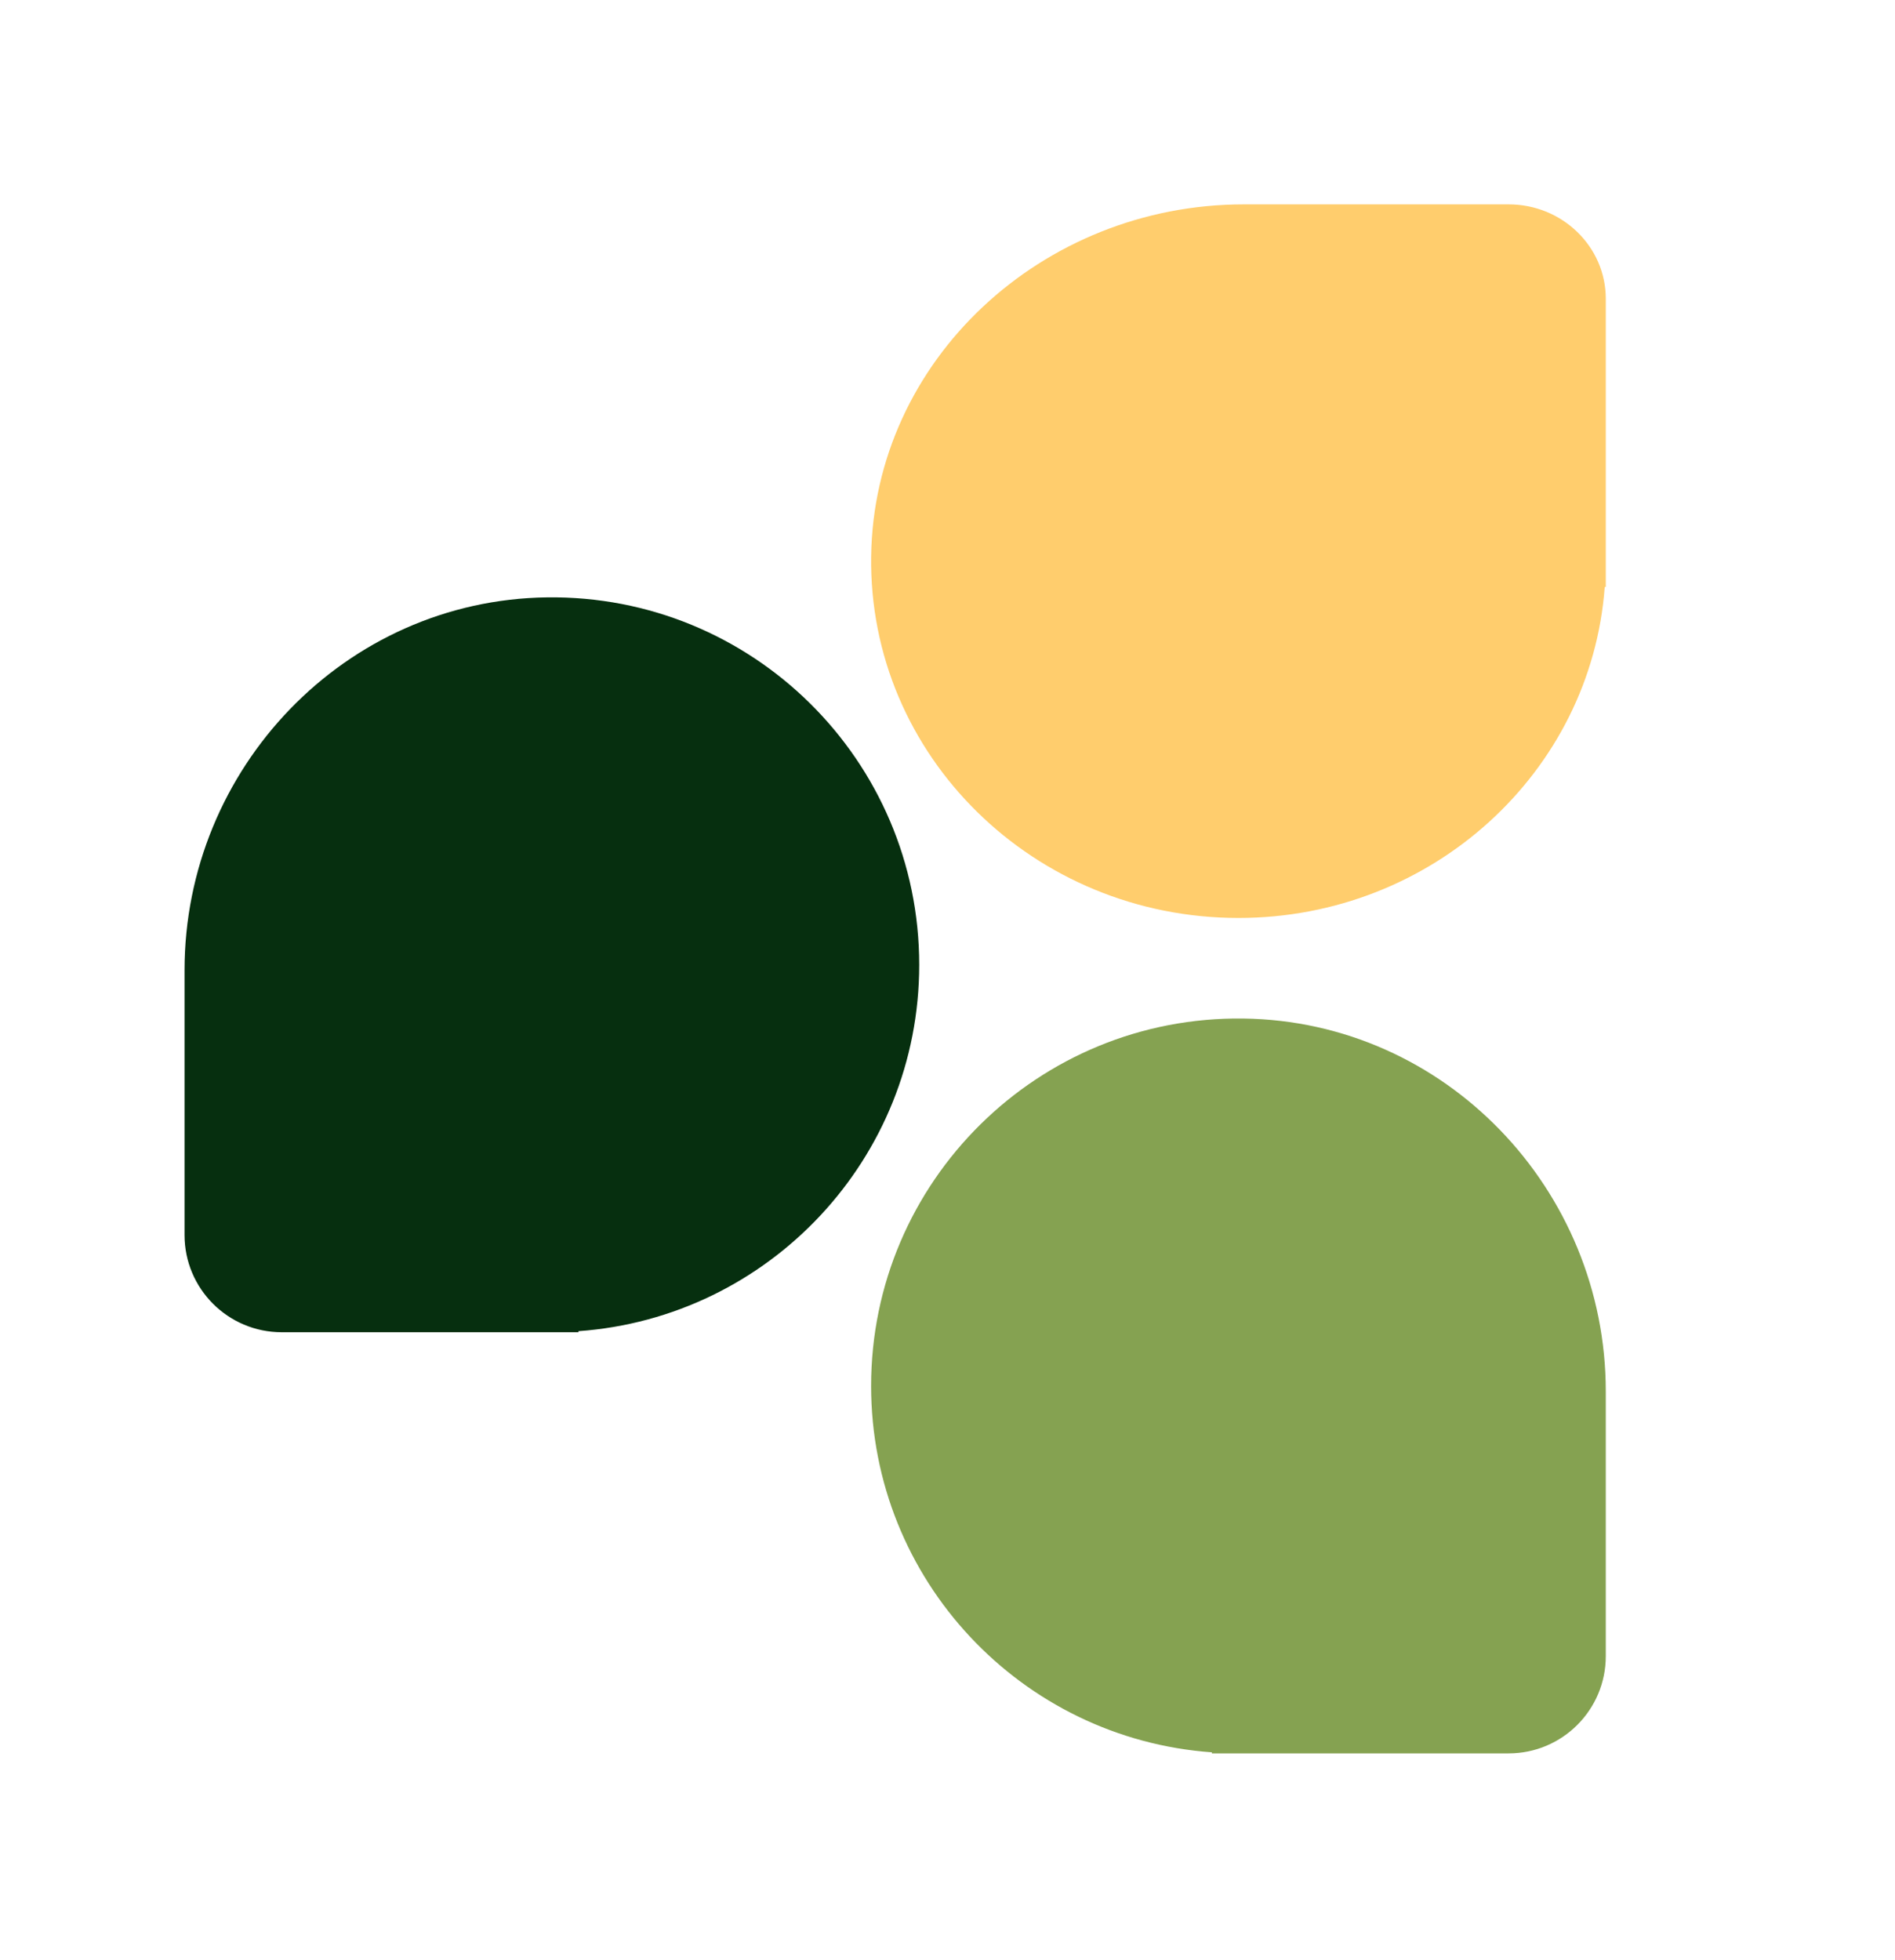
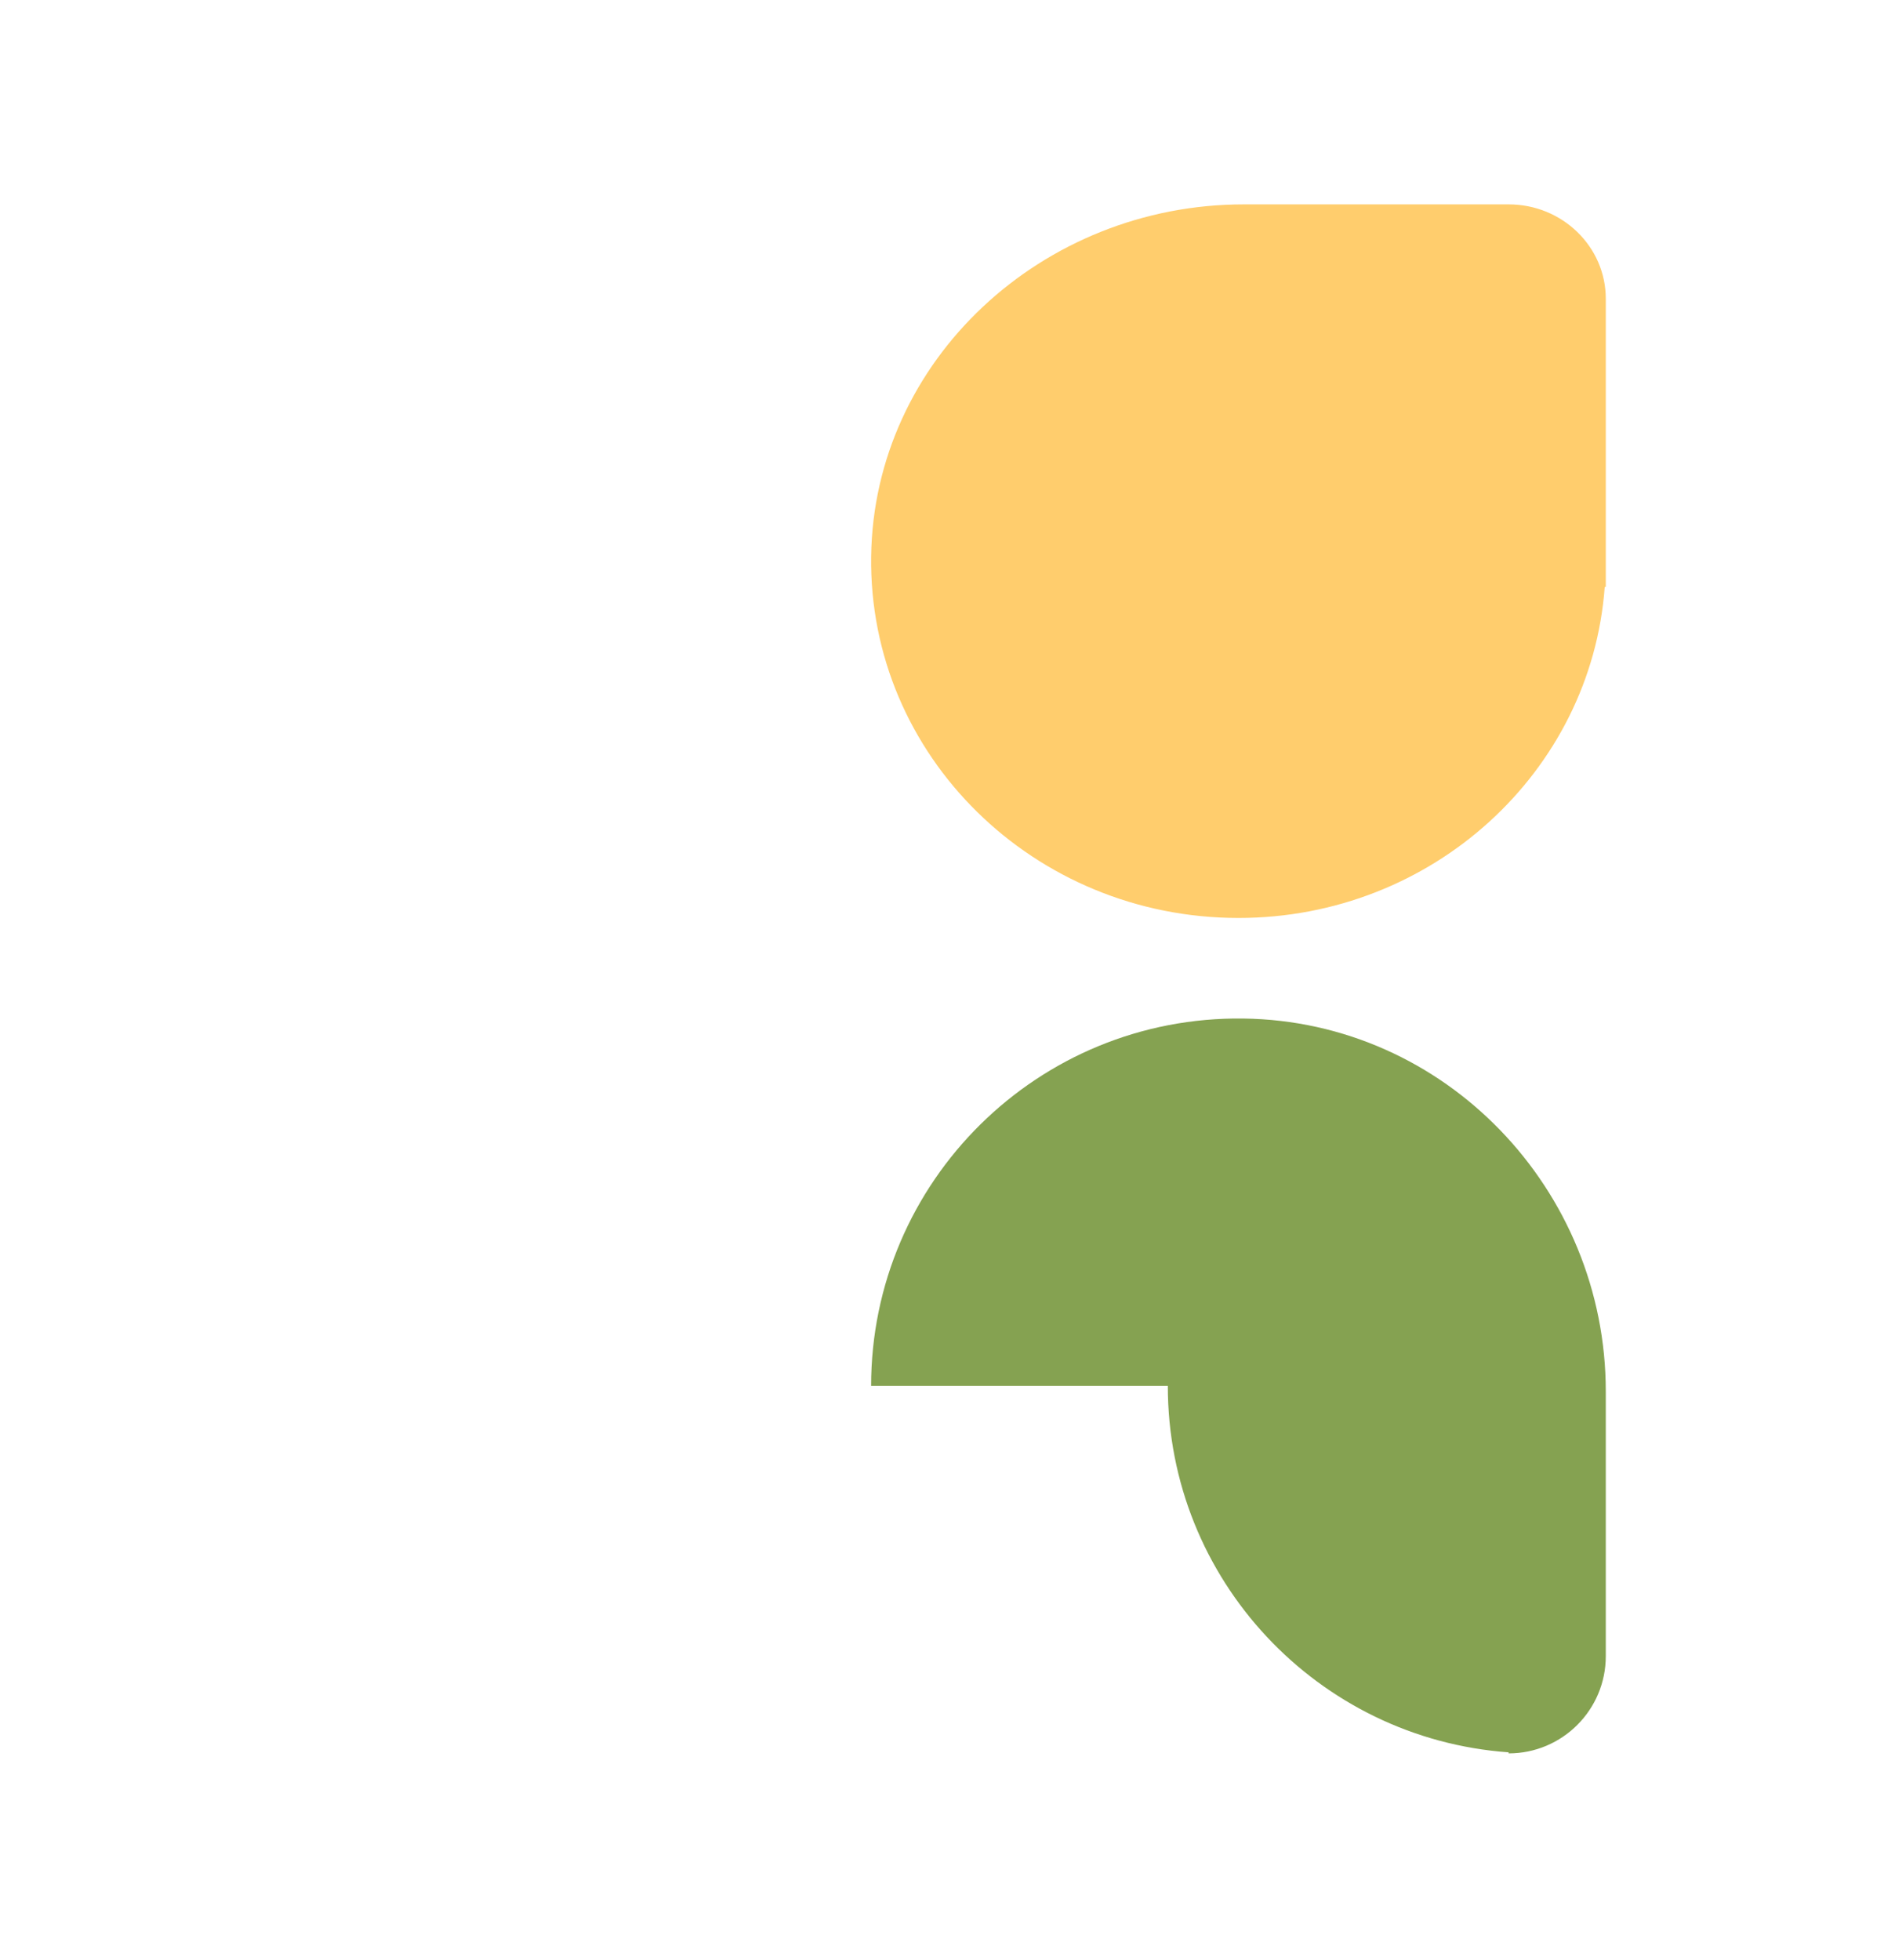
<svg xmlns="http://www.w3.org/2000/svg" id="Layer_1" data-name="Layer 1" viewBox="0 0 585.333 605.238">
  <defs>
    <style>
      .cls-1 {
        fill: #062f0f;
      }

      .cls-2 {
        fill: #ffcd6d;
      }

      .cls-3 {
        fill: #85a251;
      }
    </style>
  </defs>
  <path class="cls-2" d="M382.536,283.46c-63.166,0-114.276-50.12-113.454-111.639.809-60.546,52.787-108.713,115.146-108.713h81.751c16.58,0,30.022,13.052,30.022,29.152v88.991h-.328c-4.209,57.125-53.234,102.209-113.136,102.209Z" />
-   <path class="cls-1" d="M283.93,297.922c0-63.166-51.616-114.276-114.97-113.454-62.353.809-111.957,52.787-111.957,115.146v81.751c0,16.58,13.441,30.022,30.022,30.022h91.647v-.328c58.83-4.209,105.259-53.234,105.259-113.136Z" />
-   <path class="cls-3" d="M269.072,427.969c0-63.166,51.616-114.276,114.97-113.454,62.353.809,111.957,52.787,111.957,115.146v81.751c0,16.58-13.441,30.022-30.022,30.022h-91.647v-.328c-58.83-4.209-105.259-53.234-105.259-113.136Z" />
+   <path class="cls-3" d="M269.072,427.969c0-63.166,51.616-114.276,114.97-113.454,62.353.809,111.957,52.787,111.957,115.146v81.751c0,16.58-13.441,30.022-30.022,30.022v-.328c-58.83-4.209-105.259-53.234-105.259-113.136Z" />
</svg>